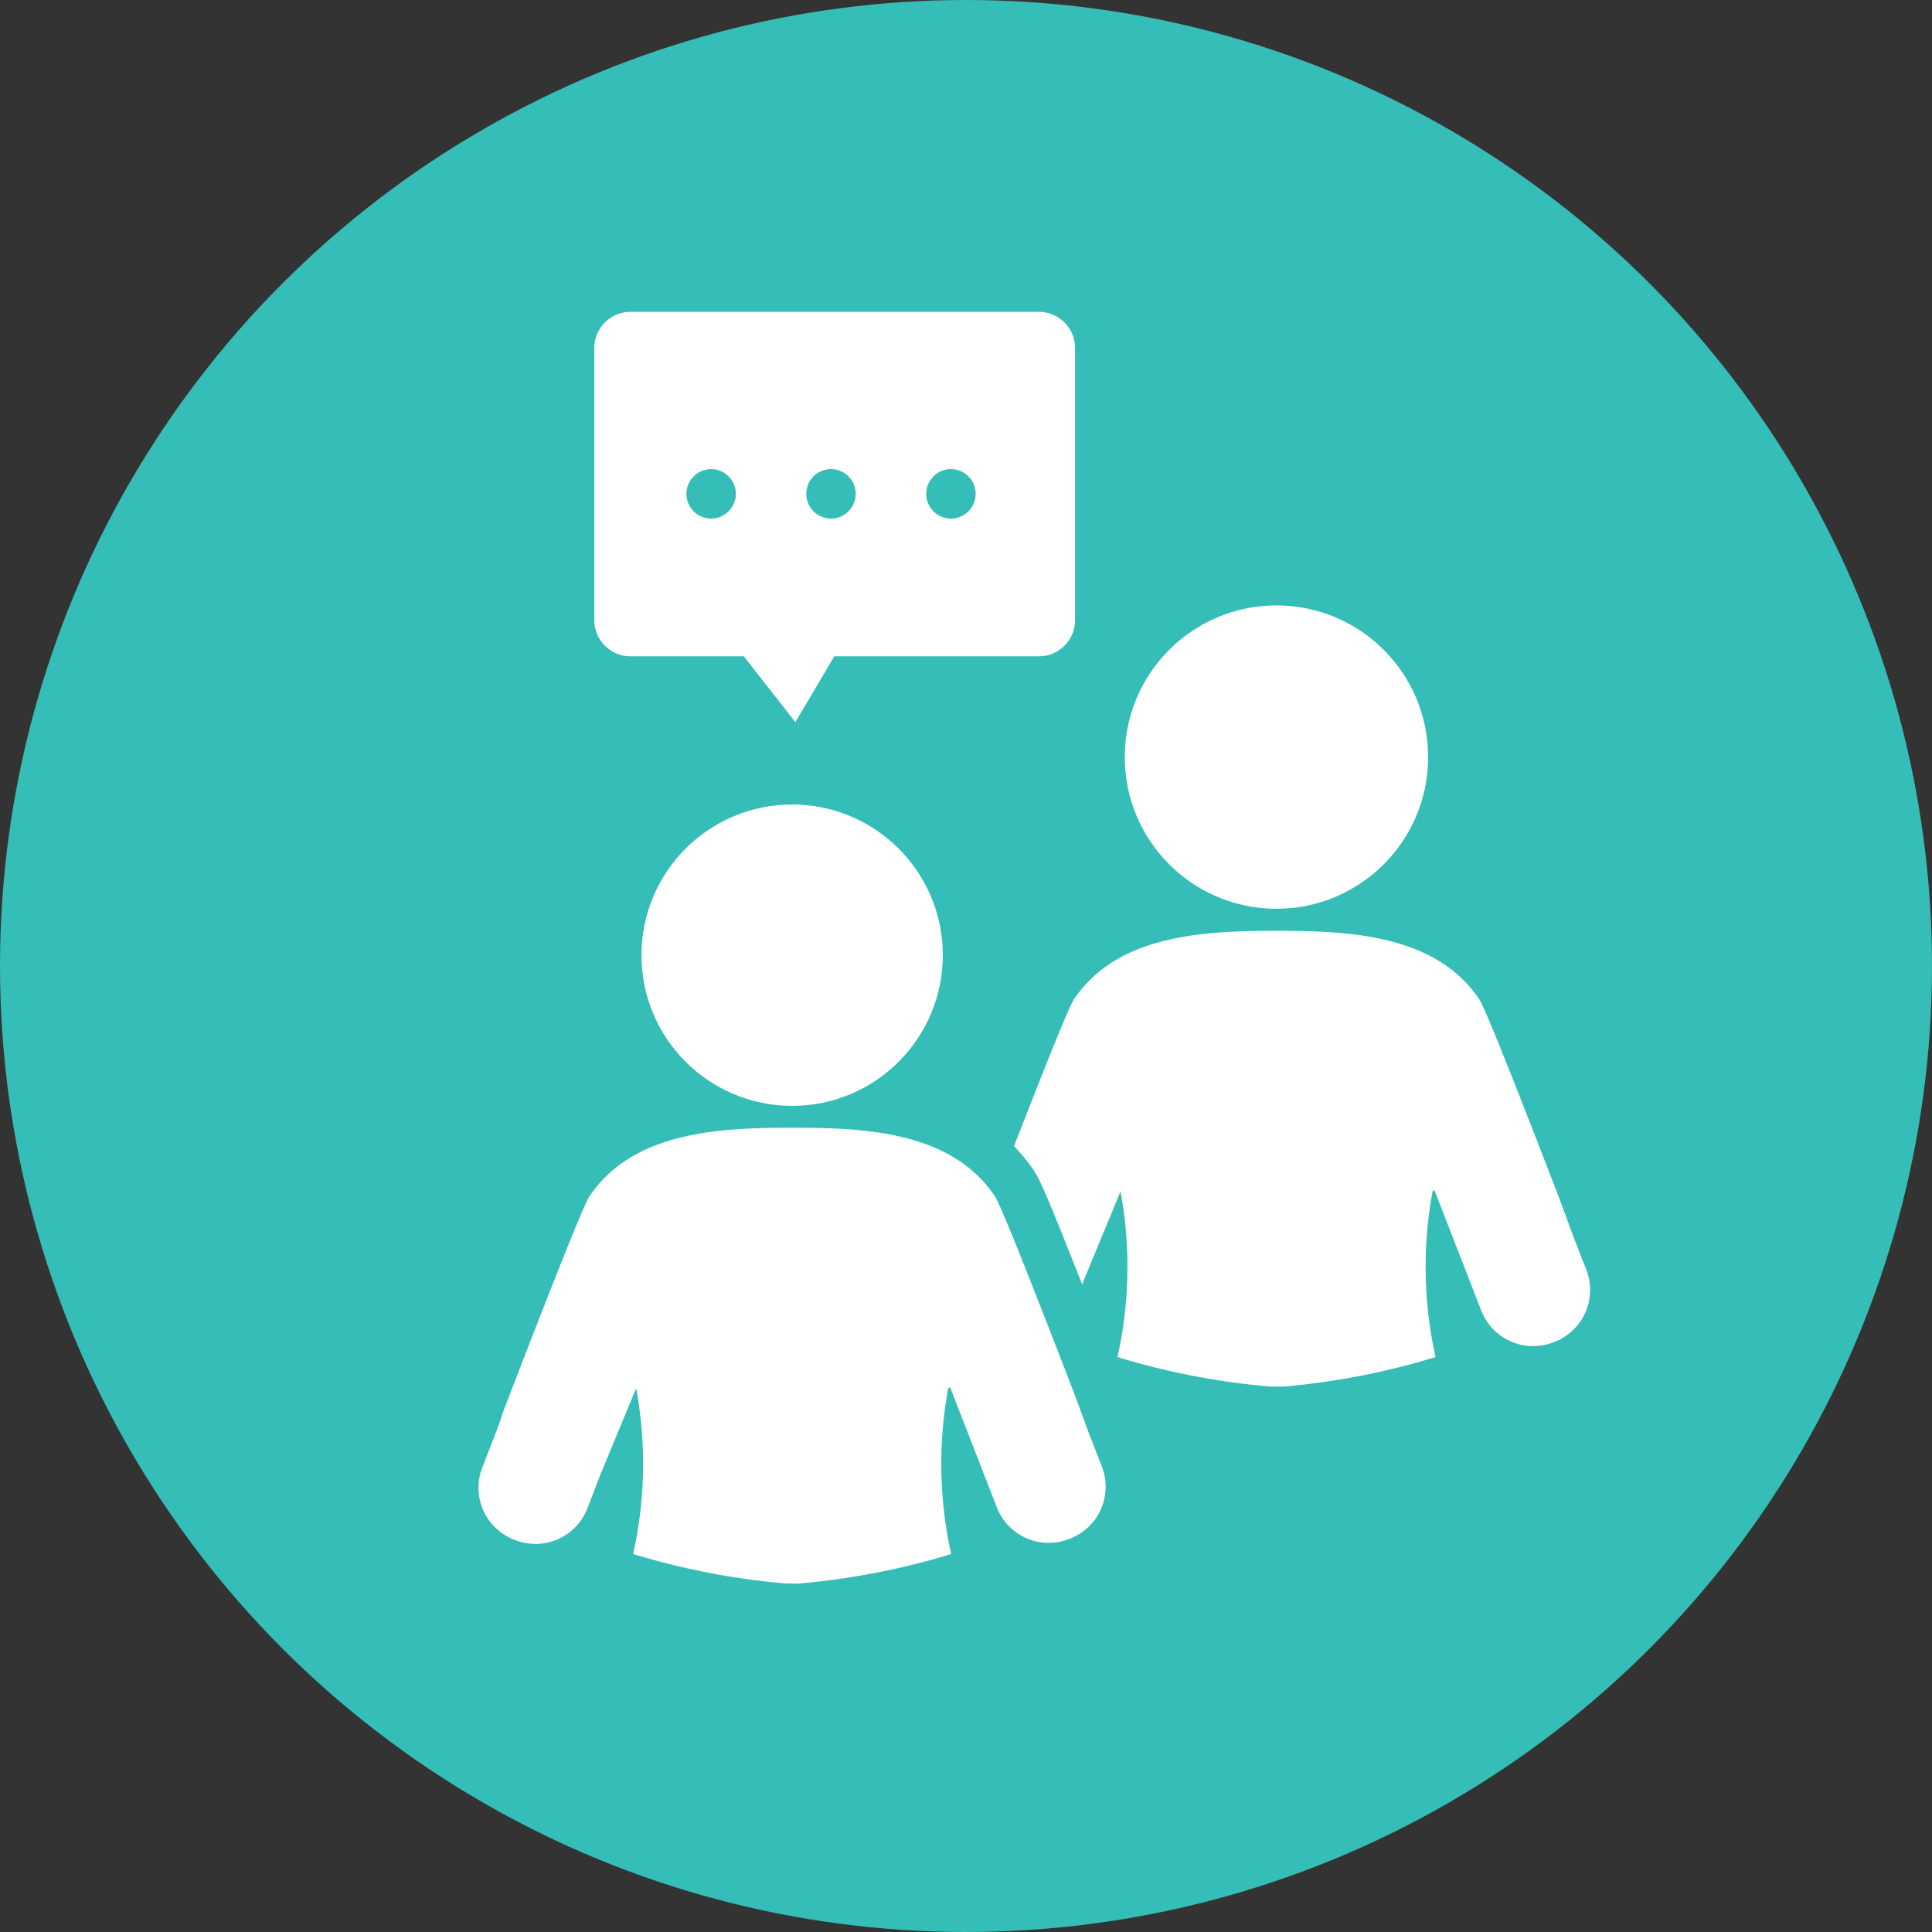
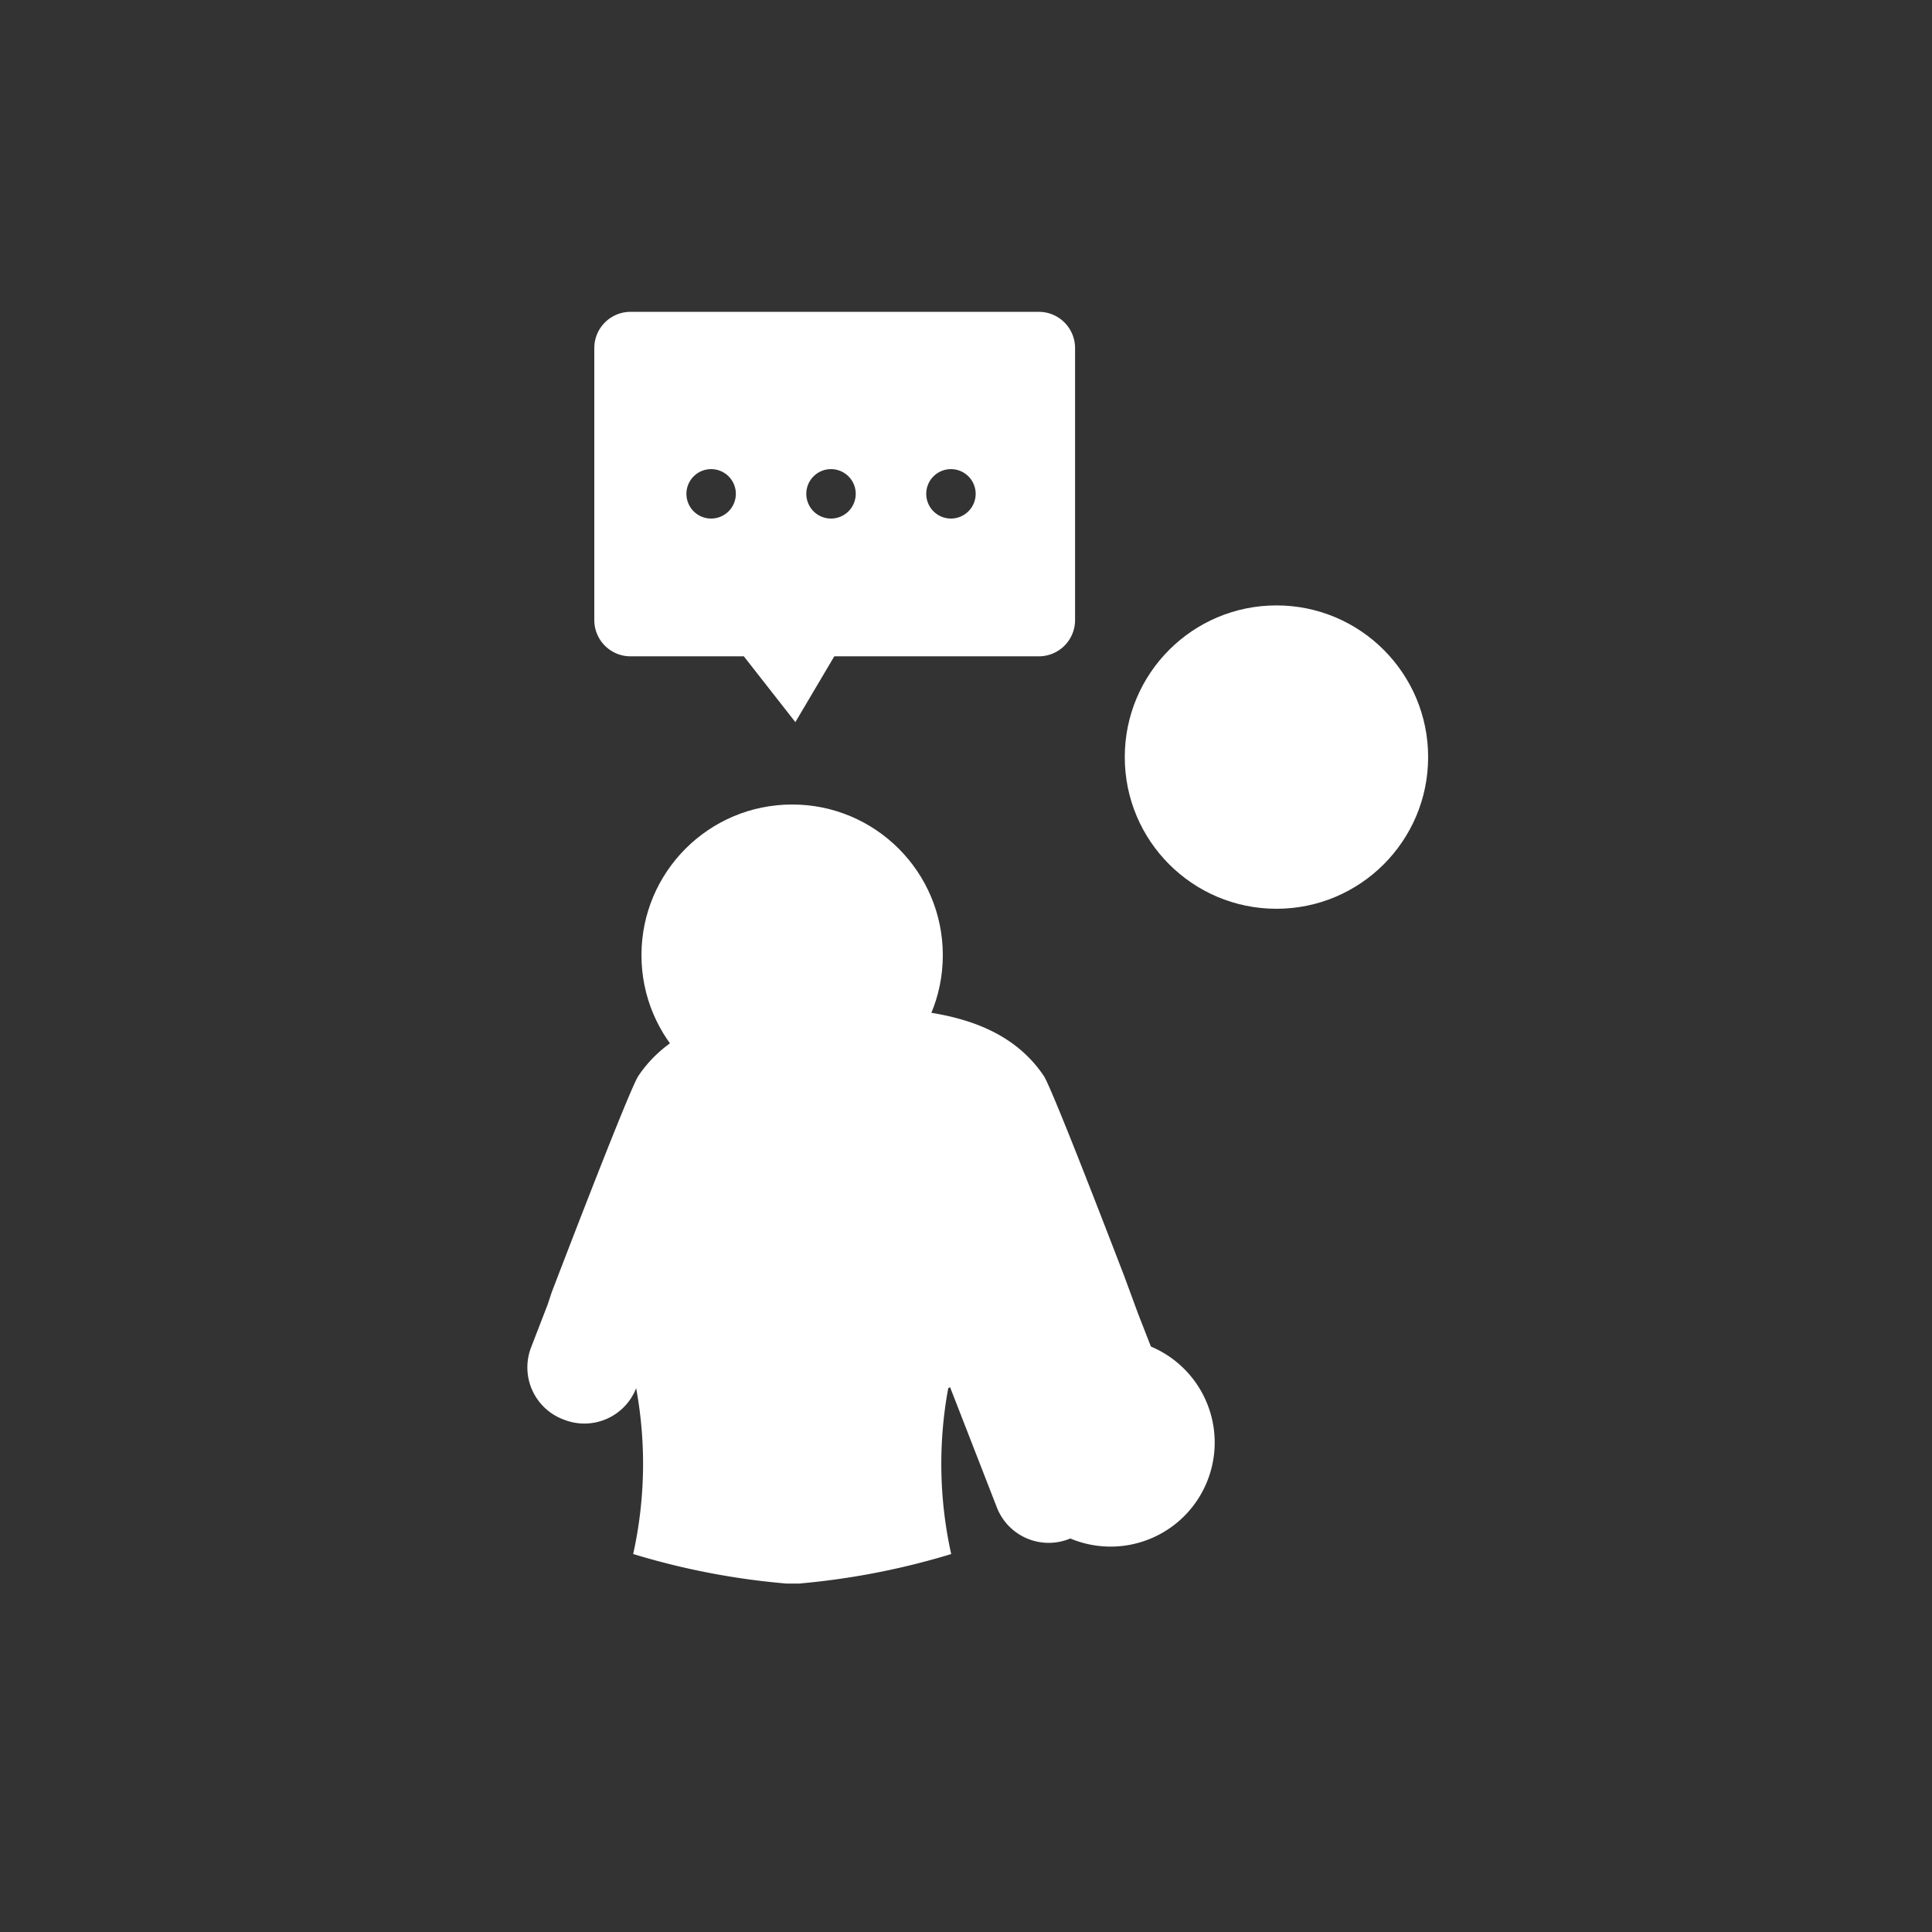
<svg xmlns="http://www.w3.org/2000/svg" width="100" height="100" viewBox="0 0 100 100">
  <rect x="0" y="0" width="100" height="100" fill="#333333" stroke="none" />
  <defs>
    <style>.cls-1{fill:#35bdb7;}.cls-2,.cls-3{fill:#fff;}.cls-2{fill-rule:evenodd;}.cls-4{fill:none;stroke:#35bdb7;stroke-miterlimit:10;stroke-width:4.919px;}</style>
  </defs>
  <title>A08-drugs-icons-am03</title>
  <g id="Layer_1" data-name="Layer 1">
-     <circle class="cls-1" cx="50" cy="50" r="50" />
    <path class="cls-2" d="M53.756,16.141H32.65A1.875,1.875,0,0,0,30.761,18v14.11a1.874,1.874,0,0,0,1.889,1.861H38.5l2.668,3.406,2.015-3.406H53.756a1.875,1.875,0,0,0,1.889-1.861V18A1.875,1.875,0,0,0,53.756,16.141ZM36.807,26.84a1.279,1.279,0,1,1,1.28-1.281A1.28,1.28,0,0,1,36.807,26.84Zm6.207,0a1.279,1.279,0,1,1,1.278-1.281A1.28,1.28,0,0,1,43.014,26.84Zm6.207,0A1.279,1.279,0,1,1,50.5,25.559,1.28,1.28,0,0,1,49.221,26.84Z" />
    <line class="cls-3" x1="56.477" y1="74.13" x2="56.5" y2="74.191" />
-     <path class="cls-2" d="M74.149,61.663a21.543,21.543,0,0,0,.154,8.581,38.469,38.469,0,0,1-7.873,1.527l-.66,0a38.267,38.267,0,0,1-7.928-1.529A21.543,21.543,0,0,0,58,61.663l-1.862,4.5-.668,1.73a2.878,2.878,0,0,1-3.713,1.637l-.08-.031a2.878,2.878,0,0,1-1.649-3.708l.86-2.225.211-.639c1.65-4.3,4.114-10.651,4.487-11.2,2.225-3.3,6.571-3.548,10.435-3.548h.113c3.865,0,8.211.243,10.435,3.548.349.519,2.539,6.137,4.171,10.381l.7,1.9.673,1.728a2.878,2.878,0,0,1-1.638,3.713l-.08.031a2.878,2.878,0,0,1-3.718-1.627L74.245,61.6Z" />
-     <path class="cls-4" d="M40.933,58.424h.113c3.865,0,8.211.243,10.435,3.548.568.844,5.992,15.147,5.992,15.147.57,1.9-4.881,3.786-5.475,2.022" />
    <circle class="cls-3" cx="66.069" cy="39.187" r="7.851" />
-     <path class="cls-2" d="M49.08,71.856a21.543,21.543,0,0,0,.154,8.581,38.469,38.469,0,0,1-7.873,1.527l-.66,0a38.267,38.267,0,0,1-7.928-1.529,21.543,21.543,0,0,0,.154-8.581l-1.862,4.5-.668,1.73a2.878,2.878,0,0,1-3.713,1.637l-.08-.031a2.878,2.878,0,0,1-1.649-3.708l.86-2.225.211-.639c1.65-4.3,4.114-10.651,4.487-11.2,2.225-3.3,6.571-3.548,10.435-3.548h.113c3.865,0,8.211.243,10.435,3.548.349.519,2.539,6.137,4.171,10.381l.7,1.9.673,1.728A2.878,2.878,0,0,1,55.4,79.632l-.08.031a2.878,2.878,0,0,1-3.718-1.627L49.176,71.8Z" />
+     <path class="cls-2" d="M49.08,71.856a21.543,21.543,0,0,0,.154,8.581,38.469,38.469,0,0,1-7.873,1.527l-.66,0a38.267,38.267,0,0,1-7.928-1.529,21.543,21.543,0,0,0,.154-8.581a2.878,2.878,0,0,1-3.713,1.637l-.08-.031a2.878,2.878,0,0,1-1.649-3.708l.86-2.225.211-.639c1.65-4.3,4.114-10.651,4.487-11.2,2.225-3.3,6.571-3.548,10.435-3.548h.113c3.865,0,8.211.243,10.435,3.548.349.519,2.539,6.137,4.171,10.381l.7,1.9.673,1.728A2.878,2.878,0,0,1,55.4,79.632l-.08.031a2.878,2.878,0,0,1-3.718-1.627L49.176,71.8Z" />
    <circle class="cls-3" cx="41.001" cy="49.44" r="7.799" />
  </g>
</svg>